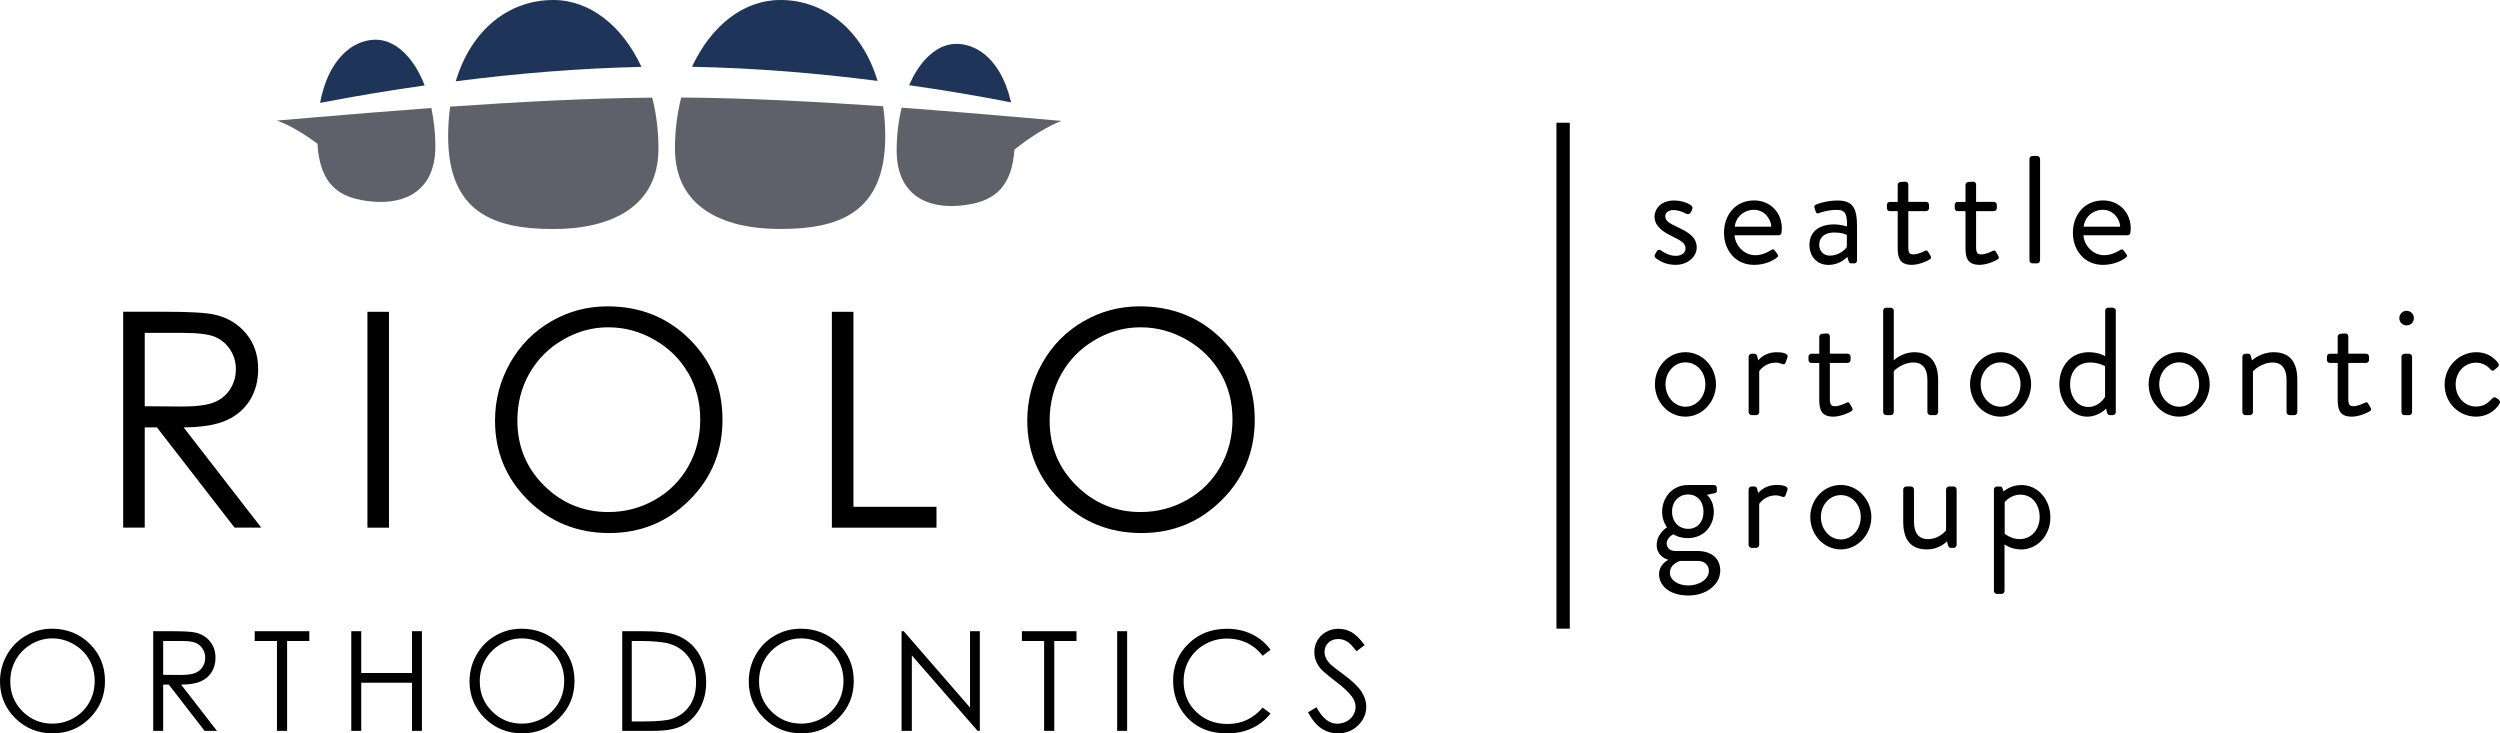
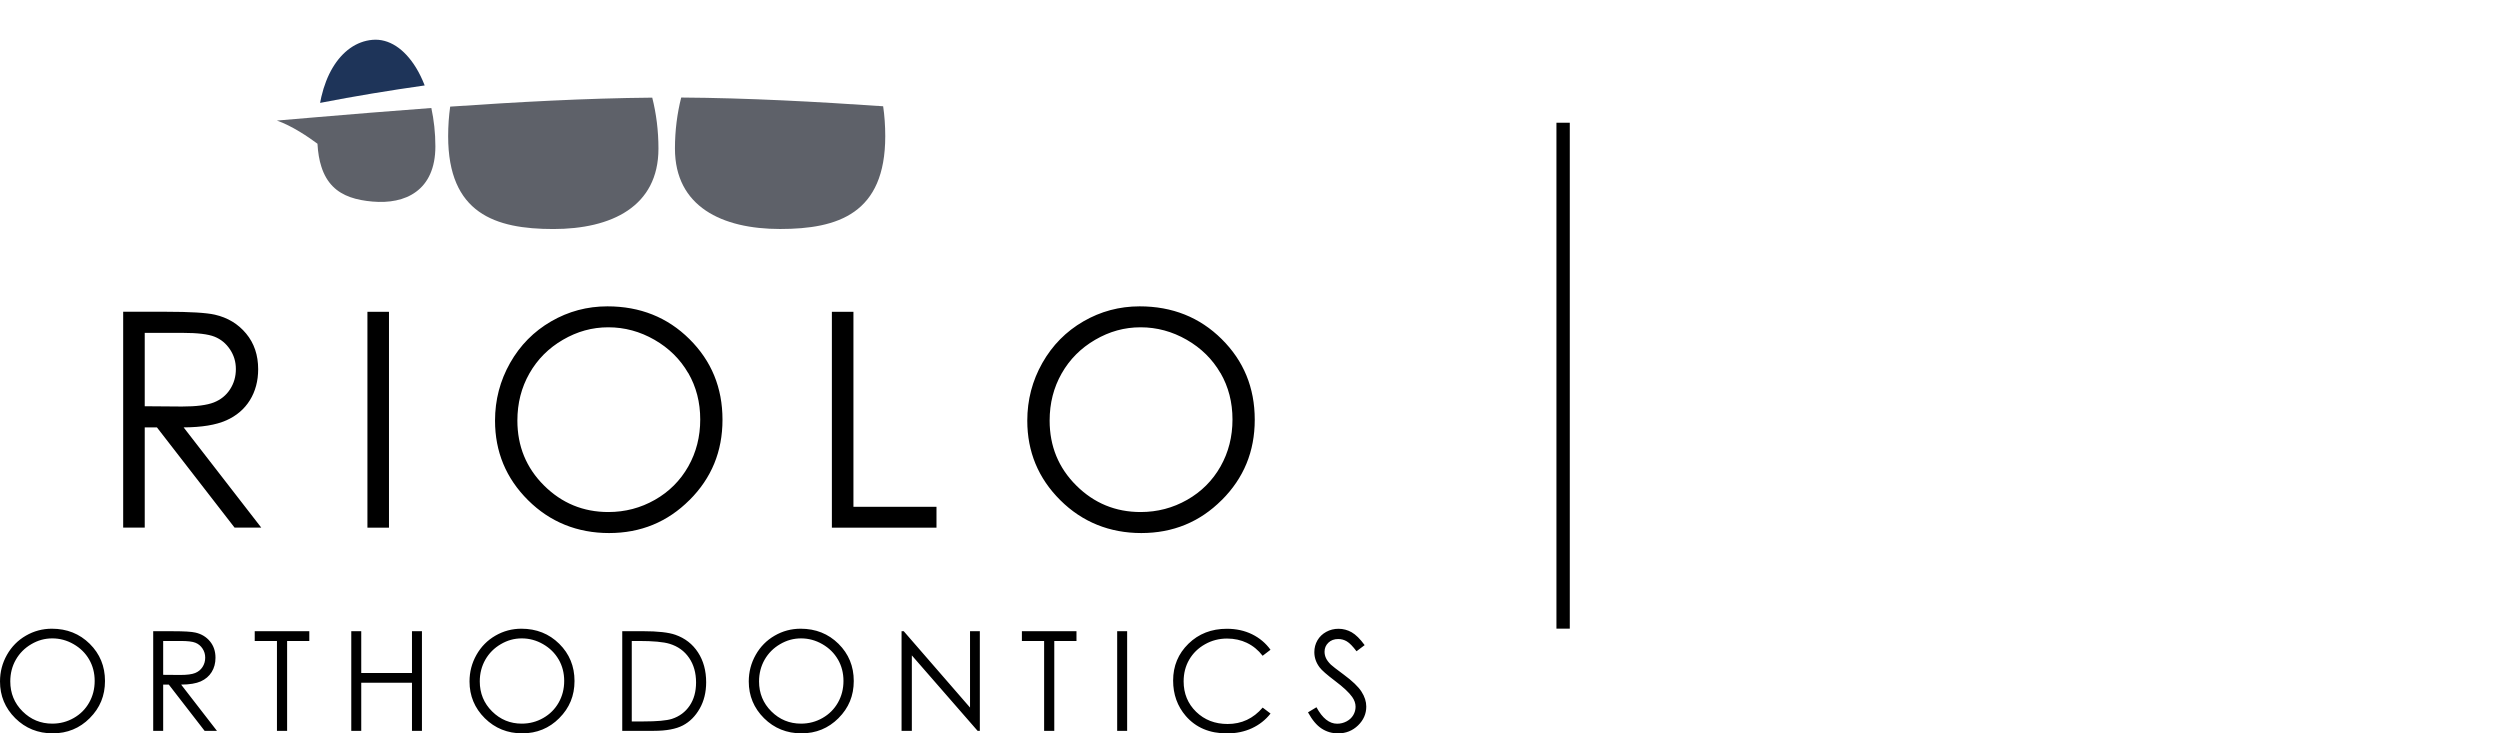
<svg xmlns="http://www.w3.org/2000/svg" id="uuid-cf8e7621-0a2a-4a9d-a8ab-3d1ec3459ea7" viewBox="0 0 785.06 230.29">
  <defs>
    <style>.uuid-aa0468c1-7f19-467b-904e-2743a75a5a69{fill:#1e3459;}.uuid-0dc40279-7707-4962-a70b-ae2fe9018dcf{fill:#5e6169;}</style>
  </defs>
  <path d="M71.02,132.02c-3.23,1.43-7.68,2.16-13.36,2.19l24.38,31.47h-8.38l-24.38-31.47h-3.83v31.47h-6.77v-67.78h13.5c7.53,0,12.63.31,15.3.92,4.02.92,7.3,2.9,9.81,5.93,2.52,3.03,3.78,6.76,3.78,11.19,0,3.69-.87,6.94-2.6,9.74-1.74,2.8-4.22,4.91-7.44,6.34h0ZM72.22,109.72c-1.23-1.86-2.85-3.19-4.85-3.99-2-.8-5.32-1.2-9.97-1.2h-11.95v23.04l11.68.09c4.52,0,7.87-.43,10.04-1.29,2.17-.86,3.86-2.23,5.08-4.12,1.22-1.89,1.82-4,1.82-6.34s-.62-4.34-1.85-6.2h0ZM115.38,165.69v-67.78h6.77v67.78h-6.77ZM216.52,157.02c-6.9,6.91-15.32,10.37-25.25,10.37s-18.54-3.44-25.45-10.32c-6.92-6.88-10.37-15.21-10.37-24.98,0-6.51,1.58-12.55,4.73-18.11,3.15-5.56,7.45-9.91,12.89-13.06,5.44-3.15,11.33-4.72,17.66-4.72,10.27,0,18.86,3.43,25.77,10.28,6.92,6.85,10.38,15.28,10.38,25.3s-3.45,18.34-10.35,25.25h0ZM216.11,117.15c-2.51-4.35-6.04-7.83-10.59-10.45-4.55-2.61-9.38-3.92-14.49-3.92s-9.77,1.31-14.26,3.92c-4.49,2.61-8,6.13-10.52,10.56-2.52,4.43-3.78,9.36-3.78,14.8,0,8.06,2.79,14.86,8.38,20.41,5.58,5.55,12.32,8.32,20.19,8.32,5.26,0,10.13-1.28,14.61-3.83,4.48-2.55,7.97-6.04,10.48-10.47,2.51-4.43,3.76-9.35,3.76-14.76s-1.25-10.25-3.76-14.6h0ZM261.23,165.69v-67.78h6.77v61.24h26.08v6.54h-32.86ZM383.66,157.02c-6.9,6.91-15.32,10.37-25.25,10.37s-18.54-3.44-25.45-10.32c-6.92-6.88-10.37-15.21-10.37-24.98,0-6.51,1.58-12.55,4.73-18.11,3.15-5.56,7.45-9.91,12.89-13.06,5.44-3.15,11.33-4.72,17.66-4.72,10.27,0,18.86,3.43,25.77,10.28,6.92,6.85,10.38,15.28,10.38,25.3s-3.45,18.34-10.35,25.25h0ZM383.25,117.15c-2.51-4.35-6.04-7.83-10.59-10.45-4.55-2.61-9.38-3.92-14.49-3.92s-9.77,1.31-14.26,3.92c-4.49,2.61-8,6.13-10.52,10.56-2.52,4.43-3.78,9.36-3.78,14.8,0,8.06,2.79,14.86,8.38,20.41,5.58,5.55,12.32,8.32,20.19,8.32,5.26,0,10.13-1.28,14.61-3.83,4.48-2.55,7.97-6.04,10.48-10.47,2.51-4.43,3.76-9.35,3.76-14.76s-1.25-10.25-3.76-14.6h0Z" />
  <path d="M28.19,225.51c-3.18,3.19-7.07,4.78-11.65,4.78s-8.56-1.59-11.75-4.76c-3.19-3.18-4.79-7.02-4.79-11.53,0-3.01.73-5.79,2.18-8.36,1.45-2.57,3.44-4.58,5.95-6.03,2.51-1.45,5.23-2.18,8.15-2.18,4.74,0,8.7,1.58,11.9,4.74,3.19,3.16,4.79,7.05,4.79,11.68s-1.59,8.46-4.78,11.65h0ZM28,207.1c-1.16-2.01-2.79-3.61-4.89-4.82-2.1-1.21-4.33-1.81-6.69-1.81s-4.51.6-6.58,1.81c-2.07,1.21-3.69,2.83-4.86,4.87-1.17,2.04-1.75,4.32-1.75,6.83,0,3.72,1.29,6.86,3.87,9.42,2.58,2.56,5.68,3.84,9.32,3.84,2.43,0,4.68-.59,6.74-1.77,2.07-1.18,3.68-2.79,4.83-4.83,1.16-2.04,1.74-4.31,1.74-6.81s-.58-4.73-1.74-6.74h0ZM63.05,213.97c-1.49.66-3.54,1-6.17,1.01l11.25,14.53h-3.87l-11.25-14.53h-1.77v14.53h-3.13v-31.29h6.23c3.47,0,5.83.14,7.06.43,1.86.43,3.37,1.34,4.53,2.74,1.16,1.4,1.74,3.12,1.74,5.16,0,1.7-.4,3.2-1.2,4.49-.8,1.29-1.95,2.27-3.43,2.93h0ZM63.6,203.67c-.57-.86-1.31-1.47-2.24-1.84-.92-.37-2.46-.55-4.6-.55h-5.52v10.63l5.39.04c2.09,0,3.63-.2,4.63-.6,1-.4,1.78-1.03,2.34-1.9.56-.87.84-1.85.84-2.93s-.28-2-.85-2.86h0ZM90.16,201.28v28.22h-3.19v-28.22h-6.98v-3.06h17.14v3.06h-6.98ZM129.37,229.5v-15.1h-15.93v15.1h-3.13v-31.29h3.13v13.12h15.93v-13.12h3.13v31.29h-3.13ZM175.63,225.51c-3.18,3.19-7.07,4.78-11.65,4.78s-8.55-1.59-11.75-4.76c-3.19-3.18-4.79-7.02-4.79-11.53,0-3.01.73-5.79,2.18-8.36,1.45-2.57,3.44-4.58,5.95-6.03,2.51-1.45,5.23-2.18,8.15-2.18,4.74,0,8.7,1.58,11.9,4.74,3.19,3.16,4.79,7.05,4.79,11.68s-1.59,8.46-4.78,11.65h0ZM175.43,207.1c-1.16-2.01-2.79-3.61-4.89-4.82-2.1-1.21-4.33-1.81-6.69-1.81s-4.51.6-6.58,1.81c-2.07,1.21-3.69,2.83-4.86,4.87-1.16,2.04-1.75,4.32-1.75,6.83,0,3.72,1.29,6.86,3.87,9.42,2.58,2.56,5.68,3.84,9.32,3.84,2.43,0,4.68-.59,6.74-1.77,2.07-1.18,3.68-2.79,4.84-4.83,1.16-2.04,1.74-4.31,1.74-6.81s-.58-4.73-1.74-6.74h0ZM219.71,222.53c-1.35,2.38-3.11,4.14-5.27,5.27-2.16,1.13-5.19,1.7-9.09,1.7h-9.95v-31.29h6.49c4.68,0,8.07.38,10.19,1.13,3.03,1.06,5.41,2.91,7.11,5.53,1.71,2.62,2.56,5.75,2.56,9.38,0,3.13-.68,5.89-2.03,8.27h0ZM216.38,206.57c-1.46-2.14-3.5-3.6-6.1-4.4-1.96-.59-5.18-.89-9.68-.89h-2.21v25.27h3.62c4.32,0,7.32-.27,9-.81,2.35-.77,4.2-2.14,5.55-4.13,1.35-1.99,2.02-4.42,2.02-7.3,0-3.02-.73-5.6-2.19-7.73h0ZM263.32,225.51c-3.19,3.19-7.07,4.78-11.65,4.78s-8.56-1.59-11.75-4.76c-3.19-3.18-4.79-7.02-4.79-11.53,0-3.01.73-5.79,2.18-8.36,1.45-2.57,3.44-4.58,5.95-6.03,2.51-1.45,5.23-2.18,8.15-2.18,4.74,0,8.7,1.58,11.9,4.74,3.19,3.16,4.79,7.05,4.79,11.68s-1.59,8.46-4.78,11.65h0ZM263.13,207.1c-1.16-2.01-2.79-3.61-4.89-4.82-2.1-1.21-4.33-1.81-6.69-1.81s-4.51.6-6.58,1.81c-2.07,1.21-3.69,2.83-4.86,4.87-1.16,2.04-1.75,4.32-1.75,6.83,0,3.72,1.29,6.86,3.87,9.42,2.58,2.56,5.68,3.84,9.32,3.84,2.43,0,4.68-.59,6.74-1.77,2.07-1.18,3.68-2.79,4.84-4.83,1.16-2.04,1.74-4.31,1.74-6.81s-.58-4.73-1.74-6.74h0ZM306.99,229.5l-20.65-23.69v23.69h-3.23v-31.29h.68l20.82,23.98v-23.98h3.08v31.29h-.7ZM331.07,201.28v28.22h-3.19v-28.22h-6.98v-3.06h17.14v3.06h-6.98ZM350.82,229.5v-31.29h3.13v31.29h-3.13ZM391.6,201.89c-1.91-.91-4-1.37-6.28-1.37-2.5,0-4.81.6-6.93,1.8-2.13,1.2-3.77,2.81-4.95,4.83-1.17,2.02-1.75,4.29-1.75,6.82,0,3.81,1.31,7,3.92,9.55,2.62,2.55,5.92,3.83,9.9,3.83,4.38,0,8.05-1.71,11-5.15l2.47,1.87c-1.56,1.99-3.51,3.52-5.84,4.61-2.33,1.08-4.94,1.63-7.82,1.63-5.47,0-9.79-1.82-12.95-5.47-2.65-3.08-3.98-6.79-3.98-11.14,0-4.58,1.61-8.43,4.82-11.56,3.21-3.13,7.23-4.69,12.07-4.69,2.92,0,5.56.58,7.91,1.73,2.35,1.16,4.28,2.78,5.78,4.86l-2.47,1.89c-1.36-1.77-3-3.12-4.9-4.03h0ZM422.94,201.41c-.83-.5-1.73-.74-2.71-.74-1.26,0-2.29.38-3.09,1.15-.8.77-1.2,1.71-1.2,2.83,0,.68.14,1.34.43,1.98.28.64.8,1.33,1.55,2.08.41.4,1.76,1.44,4.04,3.13,2.71,2,4.57,3.78,5.57,5.34,1.01,1.56,1.51,3.13,1.51,4.7,0,2.27-.86,4.24-2.58,5.91-1.72,1.67-3.82,2.51-6.28,2.51-1.9,0-3.62-.51-5.17-1.52-1.55-1.01-2.97-2.71-4.27-5.09l2.66-1.6c1.87,3.45,4.03,5.17,6.49,5.17,1.05,0,2.03-.24,2.96-.73.92-.49,1.62-1.14,2.11-1.97.48-.82.72-1.69.72-2.62,0-1.05-.35-2.08-1.06-3.08-.98-1.39-2.76-3.06-5.36-5.02-2.61-1.97-4.23-3.4-4.87-4.27-1.11-1.47-1.66-3.07-1.66-4.78,0-1.36.33-2.6.98-3.72.65-1.12,1.57-2,2.75-2.65,1.18-.65,2.47-.97,3.86-.97,1.47,0,2.85.37,4.14,1.1,1.28.73,2.64,2.07,4.07,4.03l-2.55,1.93c-1.18-1.56-2.18-2.59-3.01-3.08h0Z" />
  <path class="uuid-0dc40279-7707-4962-a70b-ae2fe9018dcf" d="M141.37,33.47c-.41,2.93-.64,6.03-.64,9.31,0,24.26,14.78,29.14,33.02,29.14s33.02-7.02,33.02-25.25c0-5.66-.69-11.04-1.95-16.01-21.11.19-42.27,1.38-63.45,2.82Z" />
-   <path class="uuid-aa0468c1-7f19-467b-904e-2743a75a5a69" d="M173.75,0c-13.89,0-25.76,9.23-30.63,25.52,19.31-2.47,38.76-4.1,58.31-4.51-5.89-12.75-16.08-21.01-27.68-21.01Z" />
-   <path class="uuid-aa0468c1-7f19-467b-904e-2743a75a5a69" d="M244.97,0c-11.58,0-21.77,8.24-27.66,20.98,19.54.35,38.98,1.96,58.27,4.43-4.9-16.22-16.75-25.42-30.61-25.42Z" />
  <path class="uuid-0dc40279-7707-4962-a70b-ae2fe9018dcf" d="M213.91,30.64c-1.26,4.98-1.96,10.36-1.96,16.02,0,18.23,14.79,25.25,33.02,25.25s33.02-4.87,33.02-29.14c0-3.31-.23-6.44-.66-9.4-21.17-1.44-42.34-2.6-63.43-2.74Z" />
-   <path class="uuid-aa0468c1-7f19-467b-904e-2743a75a5a69" d="M317.39,31.73c-.84-3.55-2.05-6.62-3.57-9.18-1.54-2.58-3.39-4.64-5.48-6.12-2.11-1.5-4.48-2.4-7.01-2.62-2.58-.22-5.08.47-7.38,1.95-2.35,1.51-4.49,3.83-6.32,6.81-.78,1.27-1.49,2.69-2.14,4.19,10.71,1.52,21.38,3.3,31.98,5.38-.03-.14-.05-.28-.08-.41Z" />
  <path class="uuid-aa0468c1-7f19-467b-904e-2743a75a5a69" d="M130.65,21.27c-1.83-2.98-3.97-5.3-6.31-6.81-2.31-1.48-4.81-2.18-7.38-1.95-2.53.22-4.89,1.12-7.01,2.62-2.08,1.48-3.94,3.54-5.48,6.12-1.52,2.55-2.74,5.63-3.57,9.18-.14.6-.26,1.24-.38,1.88,10.89-2.12,21.85-3.92,32.84-5.48-.79-2.03-1.69-3.9-2.71-5.56Z" />
  <path class="uuid-0dc40279-7707-4962-a70b-ae2fe9018dcf" d="M116.65,35.37c-5.58.45-11.17.92-16.76,1.39-4.31.36-8.62.73-12.94,1.1,4.7,1.64,9.77,5.06,12.74,7.27.16,2.81.57,5.19,1.22,7.19.83,2.64,2.06,4.65,3.58,6.19,1.54,1.56,3.39,2.64,5.48,3.39,2.12.76,4.49,1.18,7.01,1.4,2.58.22,5.07.13,7.38-.36,2.35-.49,4.49-1.38,6.31-2.73,1.85-1.36,3.36-3.19,4.41-5.55,1.06-2.38,1.64-5.26,1.64-8.7,0-4.27-.47-8.32-1.27-12.05-6.26.47-12.53.96-18.8,1.46Z" />
-   <path class="uuid-0dc40279-7707-4962-a70b-ae2fe9018dcf" d="M318.24,36.66c-4.7-.4-9.4-.8-14.09-1.19-7.01-.58-14.01-1.14-21.01-1.66-1,4.1-1.57,8.64-1.57,13.44,0,3.44.59,6.33,1.64,8.7,1.05,2.35,2.56,4.19,4.41,5.55,1.82,1.35,3.96,2.24,6.31,2.73,2.31.48,4.8.58,7.38.35,2.53-.22,4.9-.64,7.02-1.4,2.09-.75,3.94-1.83,5.48-3.39,1.52-1.54,2.74-3.56,3.58-6.19.59-1.86.98-4.05,1.17-6.61,1.11-.91,8.27-6.62,14.81-9.02-5.04-.45-10.08-.88-15.11-1.31Z" />
-   <path d="M530.92,66.7c-.29.53-.96.68-1.4.43,0,0-2.07-1.16-3.85-1.16-2.17,0-2.74,1.11-2.74,1.93,0,1.59,1.59,2.31,3.57,3.28,3.32,1.59,6.31,3.08,6.31,6.55,0,2.79-2.7,5.44-6.65,5.44-3.23,0-5.2-1.35-6.26-2.17-.24-.19-.39-.67-.24-1.01.19-.29.53-.96.68-1.2.24-.39.77-.48,1.3-.14,0,0,2.07,1.69,4.53,1.69,1.98,0,3.13-1.01,3.13-2.31,0-1.69-1.45-2.46-4.24-3.85-2.55-1.25-5.49-2.94-5.49-6.21,0-2.02,1.64-5.01,6.12-5.01,2.51,0,4.43.87,5.35,1.49.43.29.58.96.29,1.49l-.39.77h0ZM559.44,73.06c-.05.48-.43.82-.87.82h-13.88c.19,3.23,3.04,6.26,6.46,6.26,2.02,0,3.66-.77,4.77-1.44.67-.38.96-.63,1.35-.1.29.39.53.72.82,1.11.34.43.53.72-.19,1.25-1.16.92-3.76,2.22-7.08,2.22-5.83,0-9.44-4.58-9.44-10.12s3.61-10.12,9.44-10.12c5.06,0,8.72,3.76,8.72,8.82,0,.34-.05.96-.1,1.3h0ZM550.82,65.88c-3.23,0-5.73,2.31-6.07,5.3h11.47c-.14-2.79-2.46-5.3-5.4-5.3h0ZM582.23,82.7h-.92c-.53,0-.67-.29-.82-.72l-.38-1.3c-1.01,1.01-2.99,2.51-5.97,2.51-3.37,0-5.93-2.46-5.93-6.31s2.75-6.41,7.71-6.41c2.07,0,4.09.63,4.09.63.05-3.57-.38-5.2-3.13-5.2s-4.91.72-5.78,1.06c-.48.19-.77-.05-.91-.48l-.39-1.2c-.19-.58.1-.87.53-1.06.29-.14,3.08-1.25,6.7-1.25,4.91,0,6.12,2.51,6.12,8.14v10.7c0,.48-.43.92-.92.92h0ZM579.96,73.78c-.58-.34-1.93-.77-4.05-.77-2.7,0-4.63,1.35-4.63,3.85,0,1.93,1.3,3.42,3.37,3.42,2.41,0,4.48-1.49,5.3-2.7v-3.81h0ZM600.83,79.9c1.2,0,2.89-.72,3.52-1.06.72-.38.92-.1,1.16.29l.72,1.2c.34.58.19.87-.34,1.2-.67.43-3.28,1.64-5.54,1.64-3.85,0-4.43-2.31-4.43-5.3v-11.56h-2.46c-.53,0-.92-.43-.92-.92v-1.06c0-.53.39-.92.92-.92h2.46v-5.35c0-.48.43-.92.92-.92l1.54-.1c.48,0,.87.43.87.92v5.44h5.59c.53,0,.91.39.91.92v1.06c0,.48-.38.92-.91.92h-5.59v11.27c0,1.93.48,2.31,1.59,2.31h0ZM622.12,79.9c1.2,0,2.89-.72,3.52-1.06.72-.38.92-.1,1.16.29l.72,1.2c.34.58.19.87-.34,1.2-.67.43-3.28,1.64-5.54,1.64-3.85,0-4.43-2.31-4.43-5.3v-11.56h-2.46c-.53,0-.92-.43-.92-.92v-1.06c0-.53.38-.92.92-.92h2.46v-5.35c0-.48.43-.92.92-.92l1.54-.1c.48,0,.87.43.87.92v5.44h5.59c.53,0,.92.39.92.92v1.06c0,.48-.38.92-.92.92h-5.59v11.27c0,1.93.48,2.31,1.59,2.31h0ZM639.71,82.7h-1.49c-.48,0-.92-.43-.92-.92v-31.89c0-.48.43-.92.92-.92h1.49c.48,0,.92.43.92.92v31.89c0,.48-.43.92-.92.92h0ZM669,73.06c-.05.48-.43.82-.87.82h-13.88c.19,3.23,3.04,6.26,6.46,6.26,2.02,0,3.66-.77,4.77-1.44.68-.38.97-.63,1.35-.1.29.39.53.72.82,1.11.34.43.53.72-.19,1.25-1.16.92-3.76,2.22-7.08,2.22-5.83,0-9.44-4.58-9.44-10.12s3.61-10.12,9.44-10.12c5.06,0,8.72,3.76,8.72,8.82,0,.34-.05.96-.1,1.3h0ZM660.38,65.88c-3.23,0-5.73,2.31-6.07,5.3h11.47c-.14-2.79-2.46-5.3-5.4-5.3h0ZM529.27,130.84c-5.35,0-9.59-4.63-9.59-10.17s4.24-10.07,9.59-10.07,9.59,4.63,9.59,10.07-4.24,10.17-9.59,10.17h0ZM529.27,113.79c-3.52,0-6.26,3.08-6.26,6.89s2.75,7.04,6.26,7.04,6.26-3.13,6.26-7.04-2.75-6.89-6.26-6.89h0ZM561.31,112.2l-.58,1.64c-.24.63-.68.63-1.16.43-.43-.19-1.16-.39-1.88-.39-3.66,0-5.25,2.7-5.25,2.7v12.86c0,.48-.43.92-.92.92h-1.49c-.48,0-.92-.43-.92-.92v-17.44c0-.48.43-.92.92-.92h.92c.38,0,.72.24.82.68l.38,1.4s1.78-2.55,5.78-2.55c1.44,0,3.85.24,3.37,1.59h0ZM576.2,127.57c1.2,0,2.89-.72,3.52-1.06.72-.38.91-.1,1.16.29l.72,1.2c.34.58.19.87-.34,1.2-.68.43-3.28,1.64-5.54,1.64-3.85,0-4.43-2.31-4.43-5.3v-11.56h-2.46c-.53,0-.92-.43-.92-.92v-1.06c0-.53.39-.92.92-.92h2.46v-5.35c0-.48.43-.92.92-.92l1.54-.1c.48,0,.87.43.87.92v5.44h5.59c.53,0,.92.39.92.92v1.06c0,.48-.39.92-.92.92h-5.59v11.27c0,1.93.48,2.31,1.59,2.31h0ZM607.71,130.36h-1.54c-.48,0-.92-.43-.92-.92v-10.17c0-3.66-1.64-5.44-4.34-5.44-3.66,0-6.22,2.7-6.22,2.7v12.91c0,.48-.43.92-.92.92h-1.49c-.48,0-.92-.43-.92-.92v-31.89c0-.48.43-.92.92-.92h1.49c.48,0,.92.43.92.92v15.61s2.55-2.55,6.46-2.55c4.77,0,7.47,3.04,7.47,8.67v10.17c0,.48-.43.92-.92.92h0ZM628.23,130.84c-5.35,0-9.59-4.63-9.59-10.17s4.24-10.07,9.59-10.07,9.59,4.63,9.59,10.07-4.24,10.17-9.59,10.17h0ZM628.23,113.79c-3.52,0-6.26,3.08-6.26,6.89s2.75,7.04,6.26,7.04,6.26-3.13,6.26-7.04-2.74-6.89-6.26-6.89h0ZM663.5,130.36h-1.01c-.43,0-.72-.34-.82-.77l-.29-1.3s-2.31,2.55-5.93,2.55c-4.91,0-8.77-4.63-8.77-10.17s3.47-10.07,9.25-10.07c3.18,0,5.15,1.25,5.15,1.25v-14.31c0-.48.43-.92.92-.92h1.49c.48,0,.92.43.92.92v31.89c0,.48-.43.92-.92.92h0ZM661.04,114.99s-2.02-1.16-4.67-1.16c-4.19,0-6.31,3.04-6.31,6.89s2.22,7.08,5.73,7.08,5.25-3.18,5.25-3.18v-9.64h0ZM684.31,130.84c-5.35,0-9.59-4.63-9.59-10.17s4.24-10.07,9.59-10.07,9.59,4.63,9.59,10.07-4.24,10.17-9.59,10.17h0ZM684.31,113.79c-3.52,0-6.26,3.08-6.26,6.89s2.75,7.04,6.26,7.04,6.26-3.13,6.26-7.04-2.75-6.89-6.26-6.89h0ZM720.49,130.36h-1.54c-.48,0-.92-.43-.92-.92v-10.17c0-3.66-1.64-5.44-4.34-5.44-3.61,0-6.21,2.75-6.21,2.75v12.86c0,.48-.43.92-.92.92h-1.49c-.48,0-.91-.43-.91-.92v-17.44c0-.48.43-.92.91-.92h.92c.43,0,.68.19.77.58l.43,1.49s2.75-2.55,6.75-2.55c5.59,0,7.47,3.66,7.47,8.67v10.17c0,.48-.43.92-.92.92h0ZM739,127.57c1.2,0,2.89-.72,3.52-1.06.72-.38.92-.1,1.16.29l.72,1.2c.34.58.19.87-.34,1.2-.67.43-3.28,1.64-5.54,1.64-3.85,0-4.43-2.31-4.43-5.3v-11.56h-2.46c-.53,0-.92-.43-.92-.92v-1.06c0-.53.39-.92.92-.92h2.46v-5.35c0-.48.43-.92.92-.92l1.54-.1c.48,0,.87.43.87.92v5.44h5.59c.53,0,.91.39.91.92v1.06c0,.48-.38.92-.91.92h-5.59v11.27c0,1.93.48,2.31,1.59,2.31h0ZM755.71,102.18c-1.25,0-2.27-1.01-2.27-2.27s1.01-2.31,2.27-2.31,2.31,1.01,2.31,2.31-1.01,2.27-2.31,2.27h0ZM755.04,111.09h1.49c.48,0,.92.43.92.92v17.44c0,.48-.43.92-.92.92h-1.49c-.48,0-.92-.43-.92-.92v-17.44c0-.48.43-.92.92-.92h0ZM777.49,127.66c2.89,0,4-1.44,5.11-2.5.58-.58.92-.48,1.45-.1l.53.38c.48.34.63.87.34,1.35-1.44,2.31-4.09,4.05-7.37,4.05-5.35,0-9.88-4.29-9.88-10.07s4.67-10.17,9.92-10.17c2.89,0,5.15,1.16,6.89,3.37.34.43.24,1.01-.19,1.35l-.92.77c-.72.67-.96.19-1.4-.19-.96-1.11-2.55-2.02-4.43-2.02-3.61,0-6.41,2.99-6.41,6.84s2.75,6.94,6.36,6.94h0ZM538.6,154.85l-2.6.53s2.17,1.59,2.17,5.4c0,4.38-3.13,8.19-8.09,8.19-3.08,0-4.58-1.2-4.58-1.2,0,0-2.12.96-2.12,2.89,0,1.2.87,2.36,2.65,2.36h6.94c4.05,0,7.23,1.98,7.23,6.17s-4.14,7.81-9.97,7.81c-6.46,0-9.25-3.47-9.25-6.65,0-2.89,2.31-4.19,2.79-4.48v-.14c-1.25-.34-3.52-1.59-3.52-4.58,0-3.66,3.23-5.54,3.23-5.54,0,0-1.54-1.98-1.54-4.82,0-4.48,3.13-8.48,8.14-8.48h8.14c.53,0,.92.39.92.92v.82c0,.34-.19.77-.53.82h0ZM530.17,183.85c3.18,0,6.46-1.78,6.46-4.58,0-.63-.29-3.13-3.66-3.13h-5.35s-3.23.87-3.23,3.71c0,2.31,2.5,4,5.78,4h0ZM530.12,155.28c-2.94,0-5.06,2.22-5.06,5.39s2.12,5.4,5.06,5.4,4.82-2.22,4.82-5.4-1.93-5.39-4.82-5.39h0ZM561.3,153.88l-.58,1.64c-.24.63-.67.63-1.16.43-.43-.19-1.16-.39-1.88-.39-3.66,0-5.25,2.7-5.25,2.7v12.86c0,.48-.43.92-.92.92h-1.49c-.48,0-.92-.43-.92-.92v-17.44c0-.48.43-.92.92-.92h.92c.38,0,.72.24.82.68l.38,1.4s1.78-2.55,5.78-2.55c1.44,0,3.85.24,3.37,1.59h0ZM578.06,172.53c-5.35,0-9.59-4.63-9.59-10.17s4.24-10.07,9.59-10.07,9.59,4.63,9.59,10.07-4.24,10.17-9.59,10.17h0ZM578.06,155.47c-3.52,0-6.26,3.08-6.26,6.89s2.75,7.04,6.26,7.04,6.26-3.13,6.26-7.04-2.75-6.89-6.26-6.89h0ZM613.52,172.05h-.92c-.53,0-.72-.34-.87-.82l-.34-1.25s-2.27,2.55-6.26,2.55c-5.59,0-7.47-3.61-7.47-8.72v-10.12c0-.48.43-.92.92-.92h1.54c.48,0,.92.43.92.92v10.17c0,3.66,1.64,5.44,4.34,5.44,3.66,0,5.73-2.75,5.73-2.75v-12.86c0-.48.43-.92.92-.92h1.49c.48,0,.91.43.91.92v17.44c0,.48-.43.92-.91.92h0ZM634.63,172.53c-3.18,0-5.16-1.59-5.16-1.59v14.65c0,.48-.43.92-.92.92h-1.49c-.48,0-.92-.43-.92-.92v-31.89c0-.48.43-.92.92-.92h1.01c.43,0,.58.14.77.63l.34.92s2.12-2.02,5.59-2.02c5.25,0,9.1,4.63,9.1,10.17s-3.95,10.07-9.25,10.07h0ZM634.43,155.33c-3.13,0-4.91,2.36-4.91,2.36v9.92s2.02,1.69,4.67,1.69c3.71,0,6.31-3.03,6.31-6.89s-2.22-7.08-6.07-7.08h0Z" />
  <rect x="488.76" y="38.54" width="4.19" height="158.87" />
</svg>